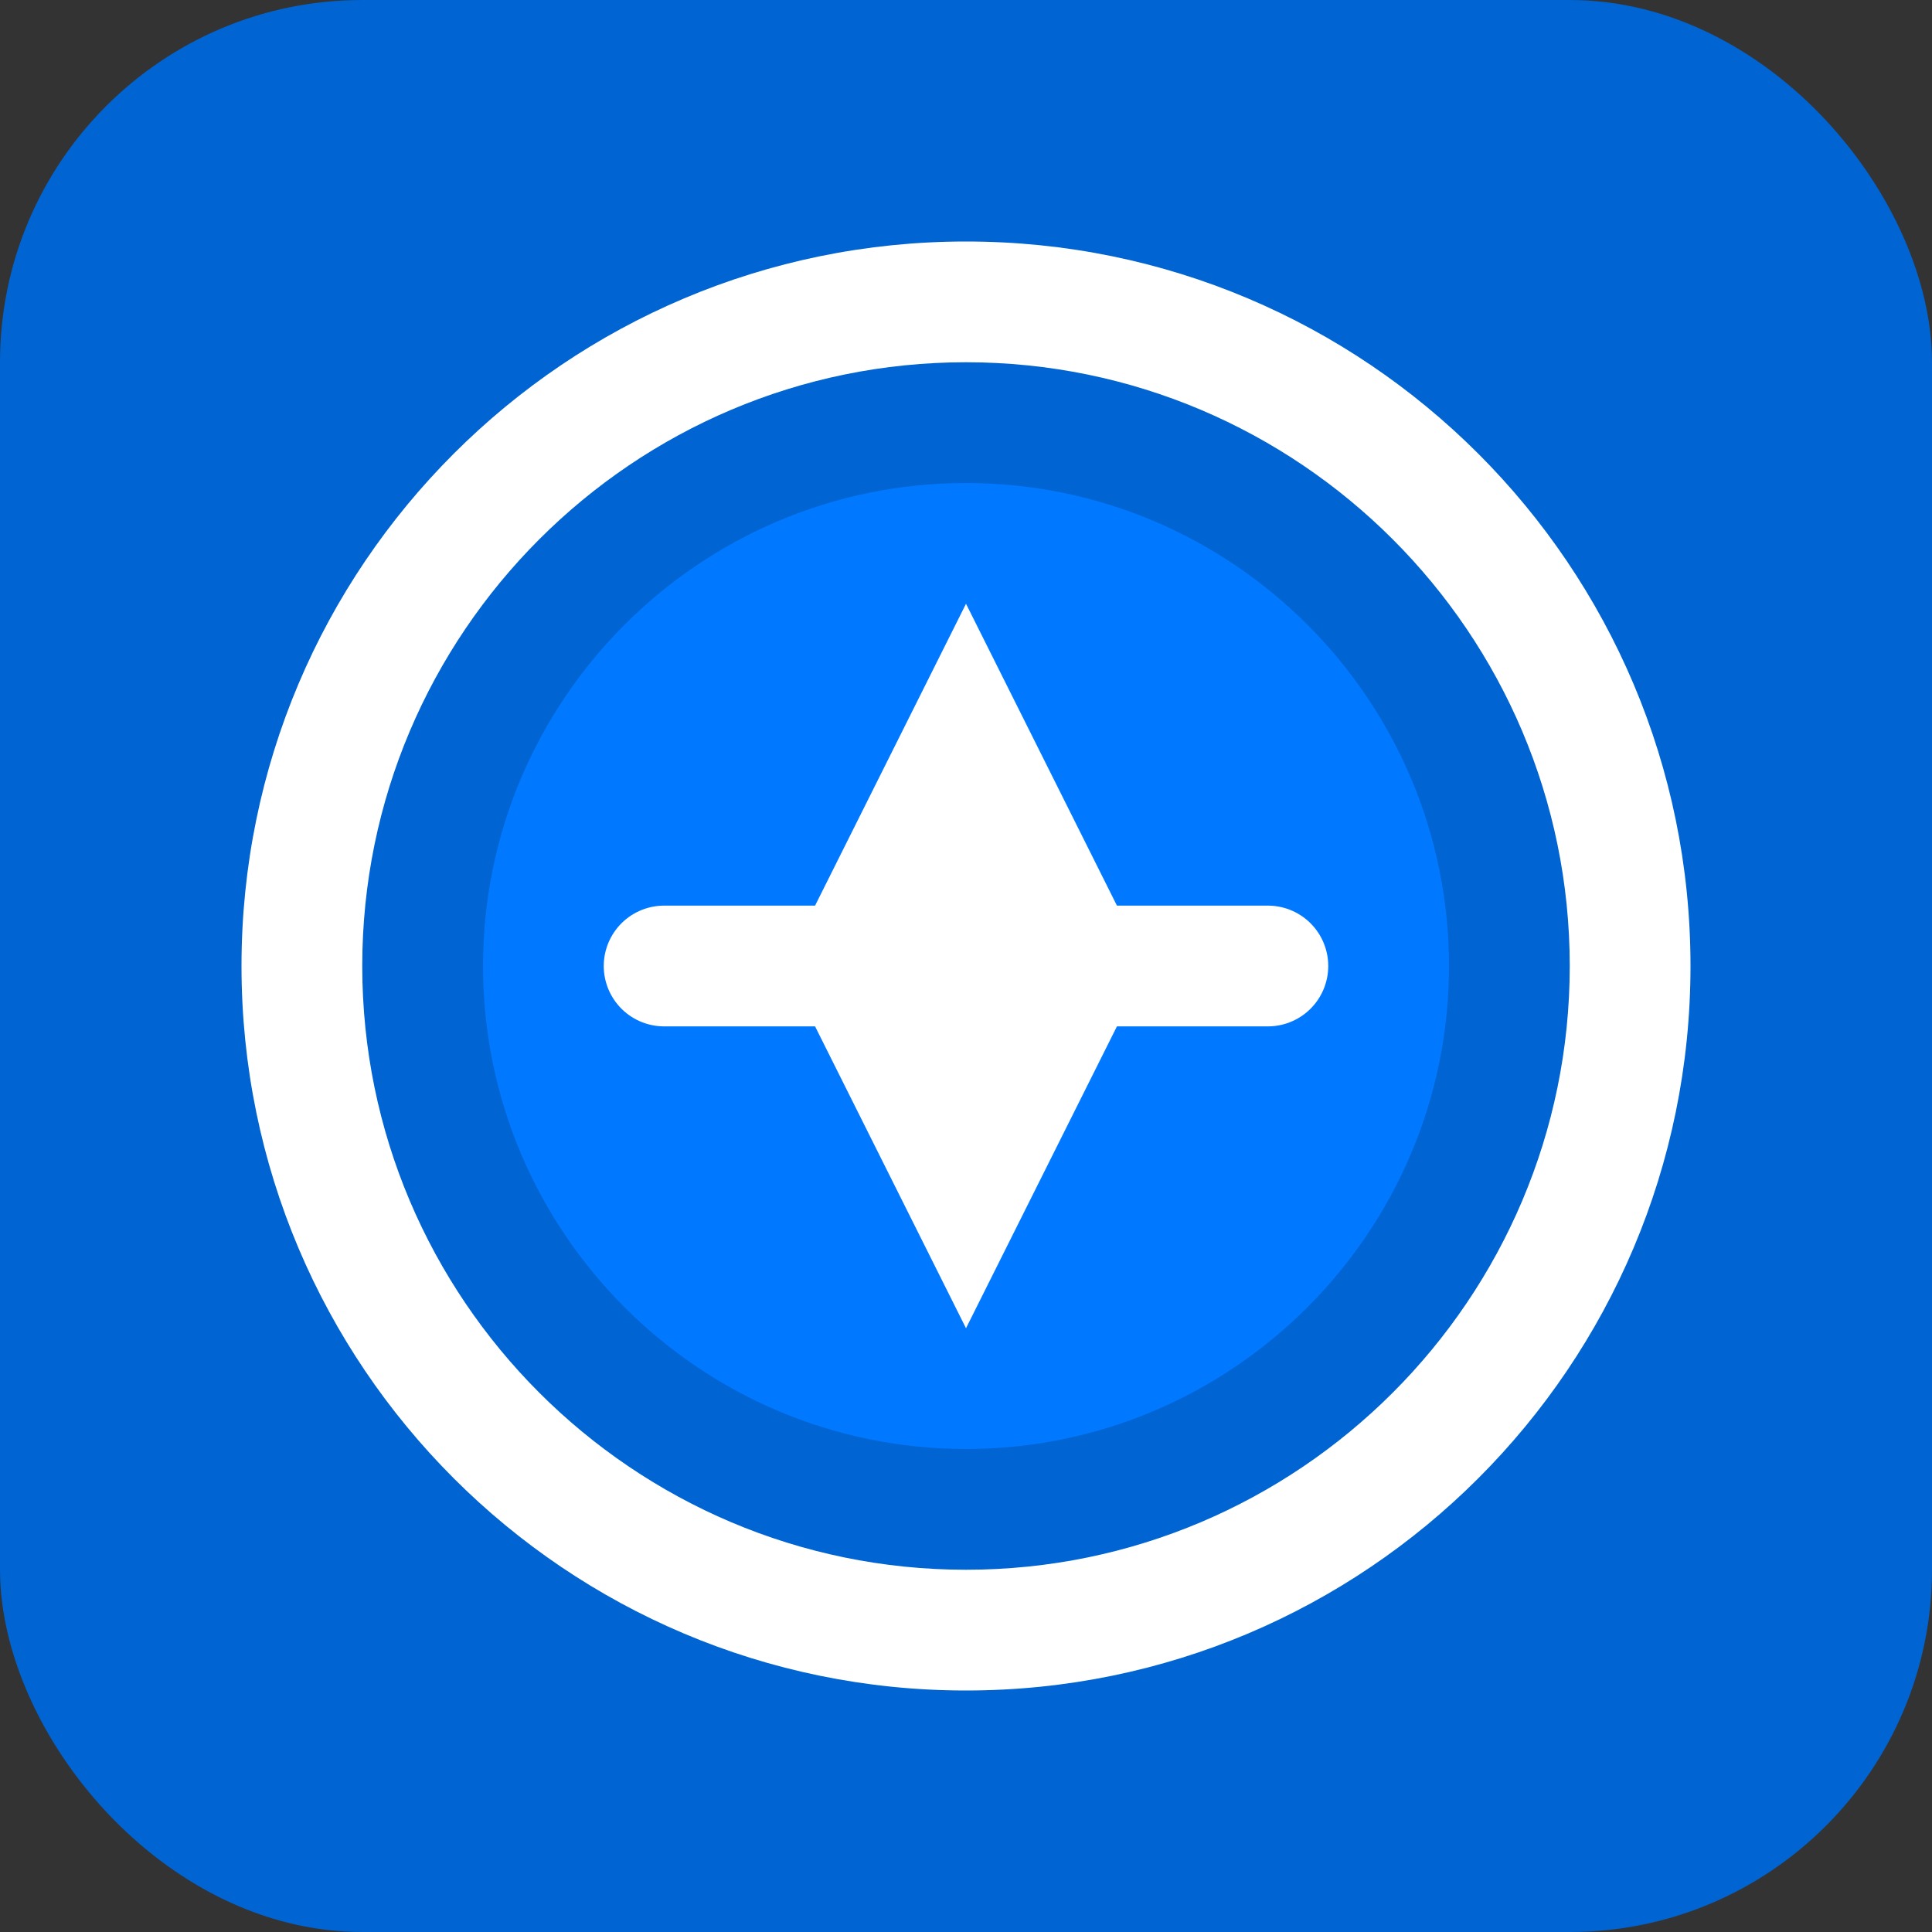
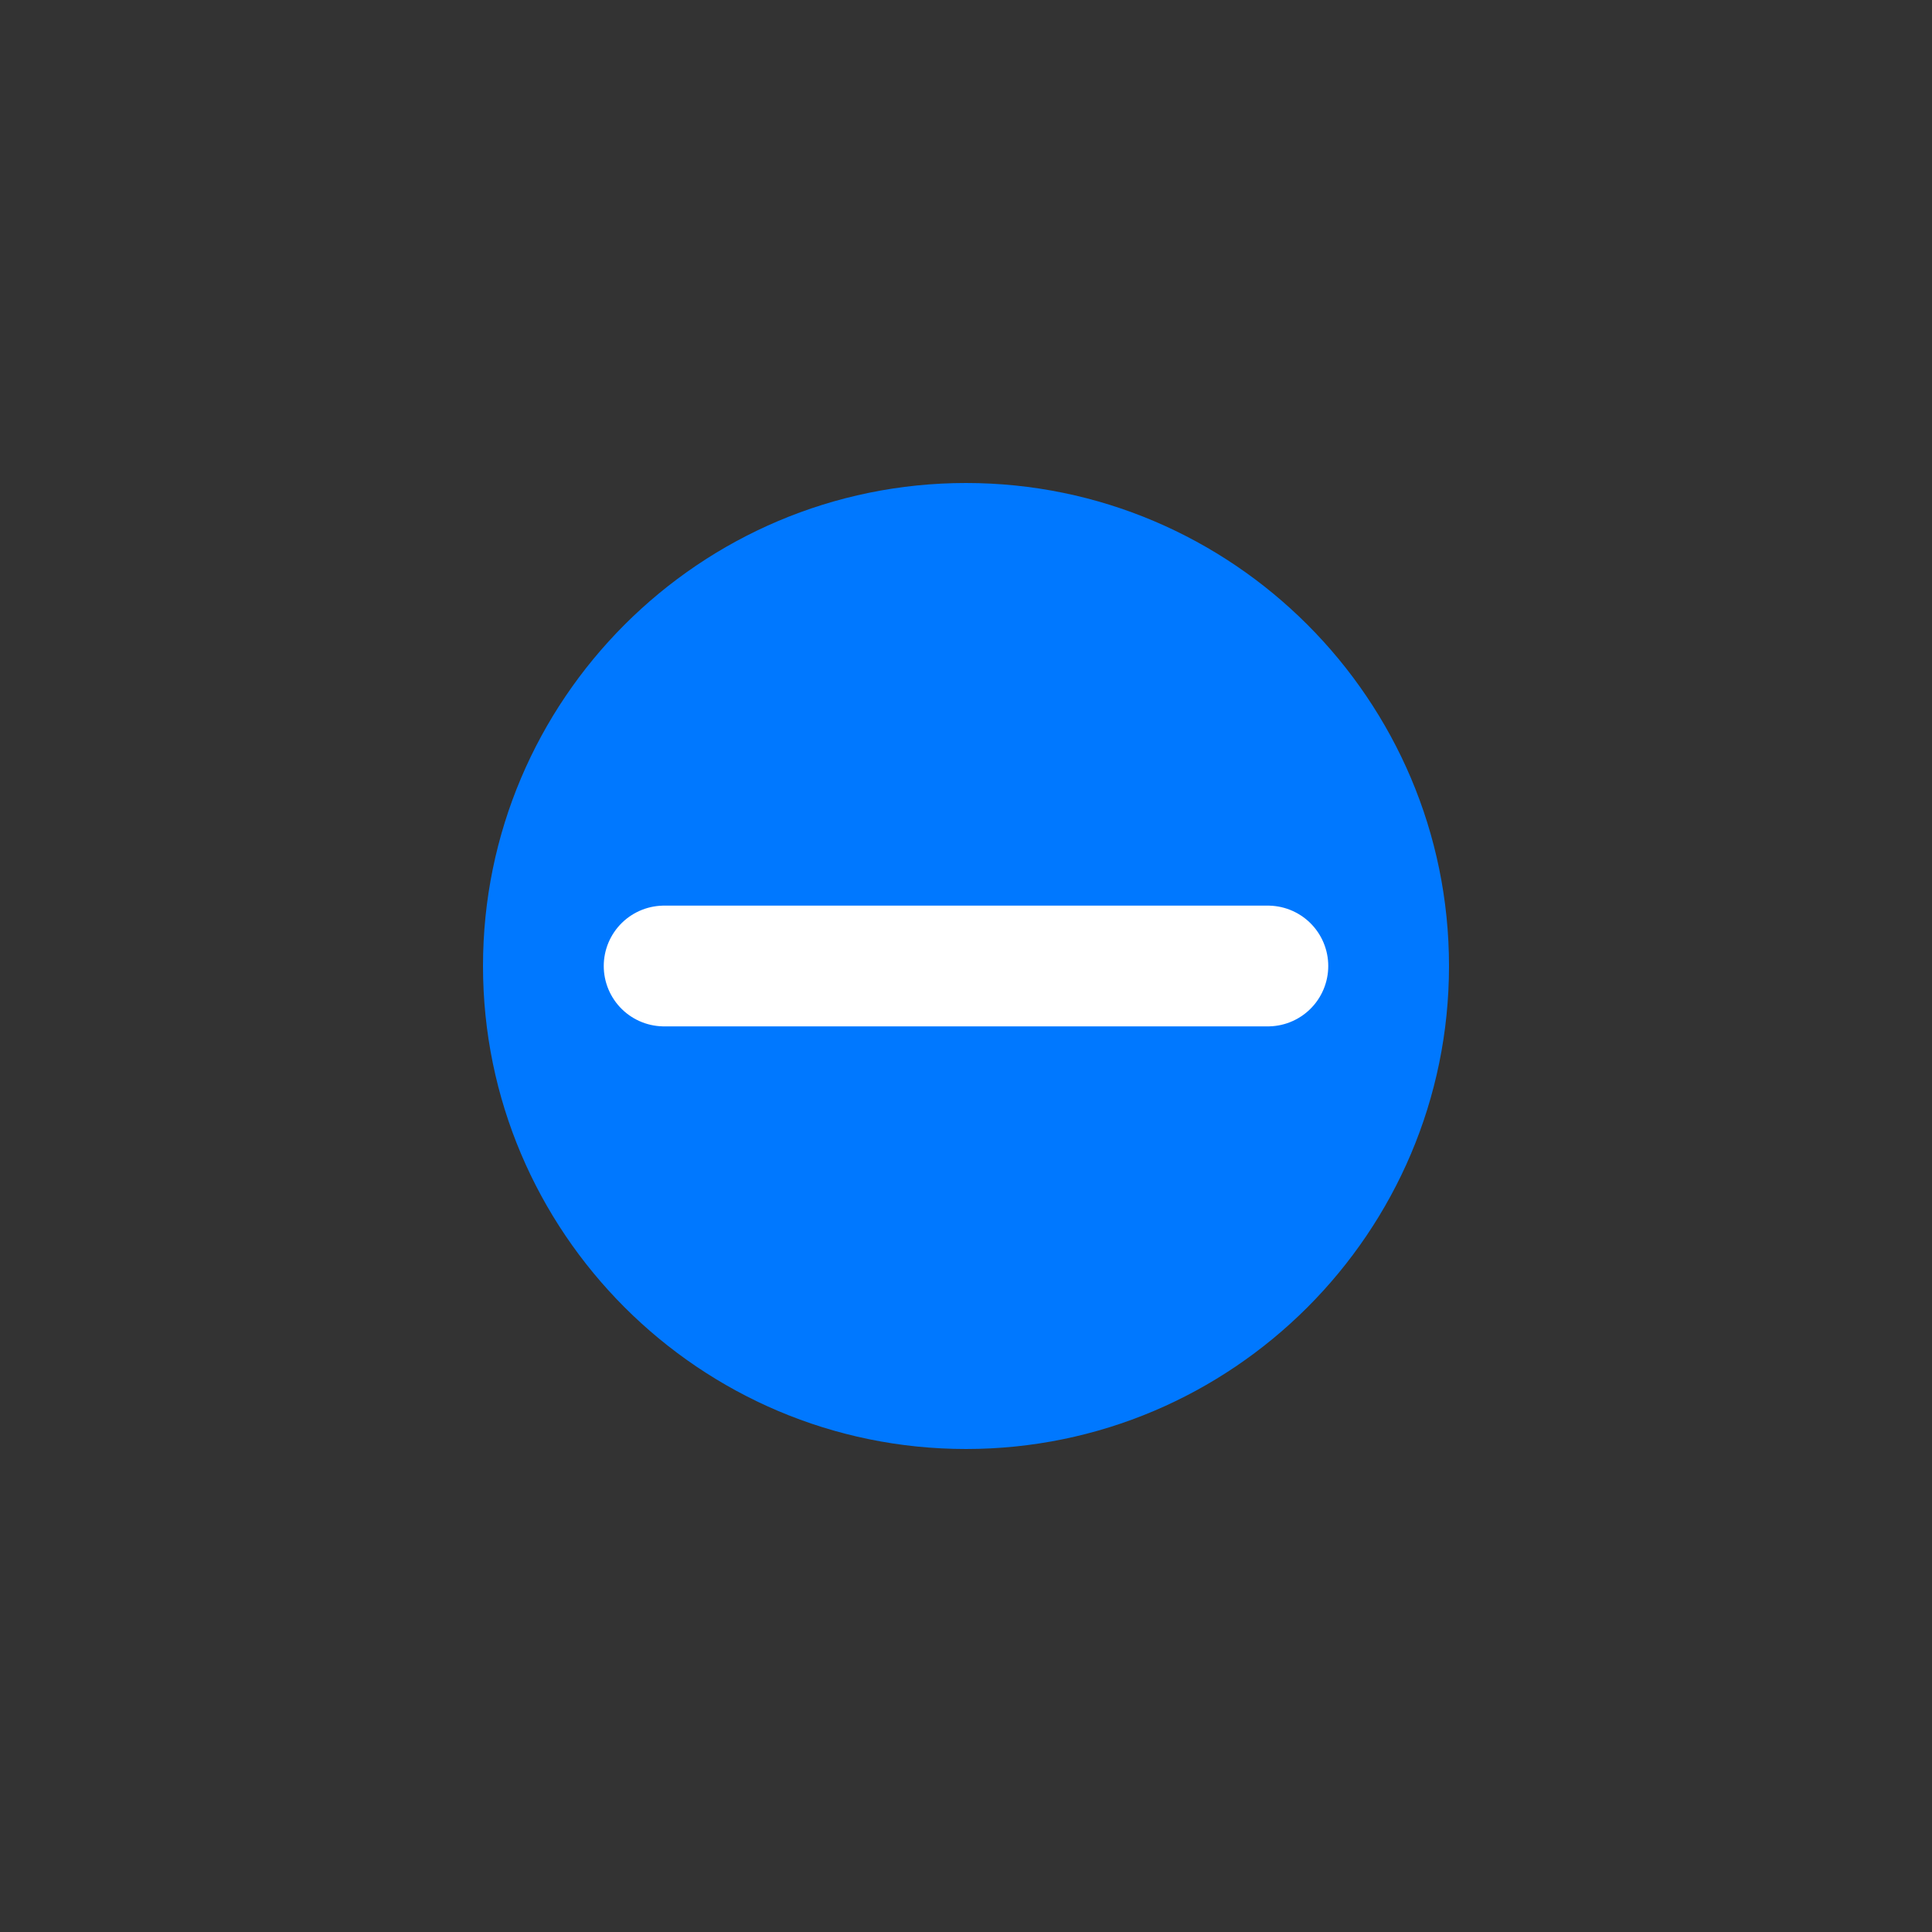
<svg xmlns="http://www.w3.org/2000/svg" width="32" height="32" viewBox="0 0 32 32" fill="none">
  <rect x="0" y="0" width="32" height="32" fill="#333333" stroke="none" />
-   <rect width="32" height="32" rx="6" fill="#0064D2" />
-   <path d="M16 4C9.373 4 4 9.373 4 16C4 22.627 9.373 28 16 28C22.627 28 28 22.627 28 16C28 9.373 22.627 4 16 4ZM16 6C21.514 6 26 10.486 26 16C26 21.514 21.514 26 16 26C10.486 26 6 21.514 6 16C6 10.486 10.486 6 16 6Z" fill="white" />
  <path d="M16 8C11.589 8 8 11.589 8 16C8 20.411 11.589 24 16 24C20.411 24 24 20.411 24 16C24 11.589 20.411 8 16 8Z" fill="#0078FF" />
-   <path d="M16 10L19 16L16 22L13 16L16 10Z" fill="white" />
  <path d="M11 16H21" stroke="white" stroke-width="2" stroke-linecap="round" />
</svg>